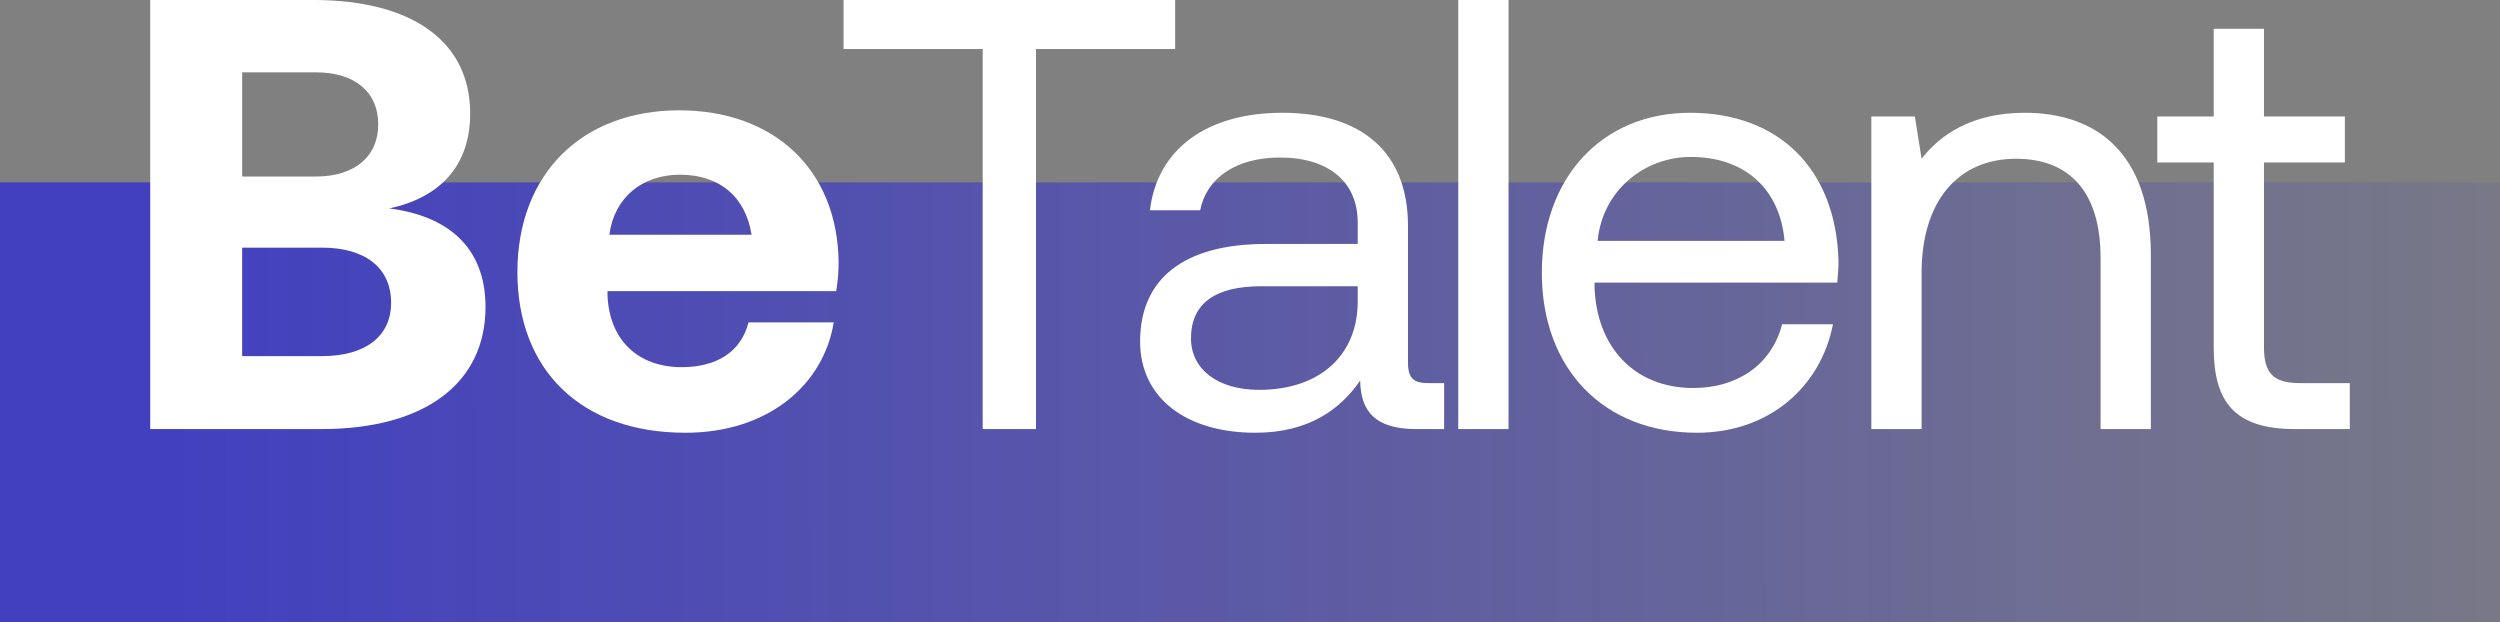
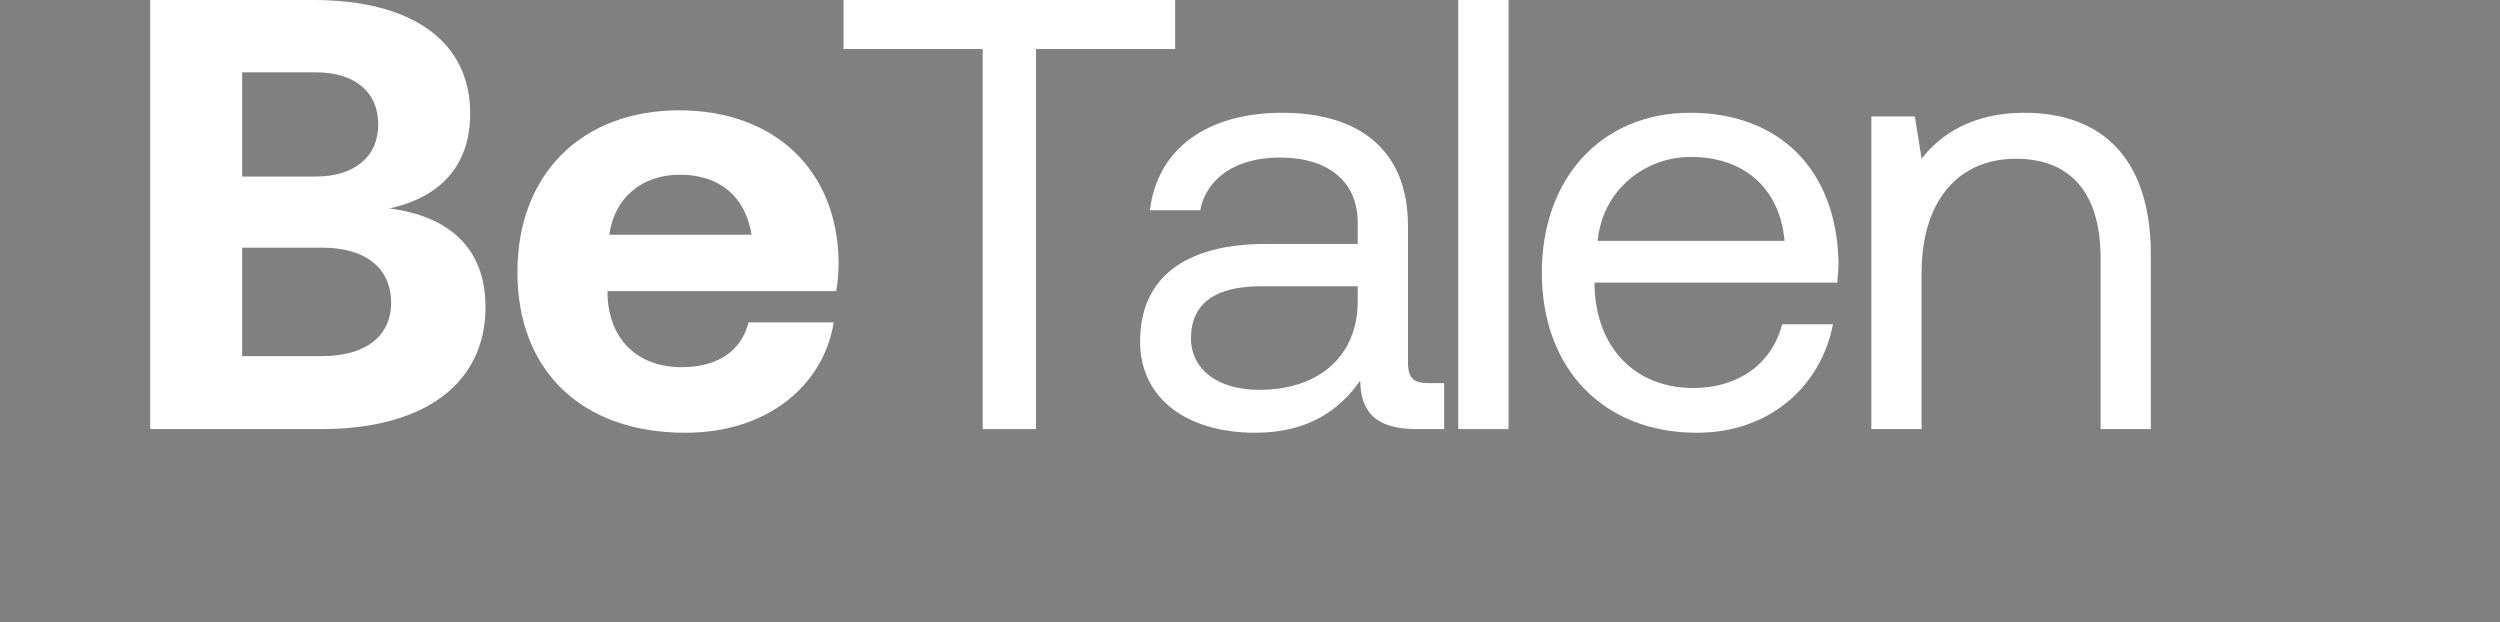
<svg xmlns="http://www.w3.org/2000/svg" width="233" height="58" viewBox="0 0 233 58" fill="none">
  <rect x="0" y="0" width="233" height="58" fill="#808080" stroke="none" />
-   <rect y="17" width="233" height="41" fill="url(#paint0_linear_3700_4230)" fill-opacity="0.5" />
  <path d="M14 39.99V0H29.196C38.451 0 43.821 3.885 43.821 10.569C43.821 15.596 40.85 18.452 36.28 19.424C41.593 20.109 45.249 22.908 45.249 28.621C45.249 35.591 39.765 39.99 29.939 39.99H14ZM29.425 6.741H22.569V16.453H29.425C33.081 16.453 35.252 14.568 35.252 11.597C35.252 8.626 33.138 6.741 29.425 6.741ZM29.996 23.08H22.569V33.191H29.996C34.109 33.191 36.451 31.306 36.451 28.221C36.451 24.965 34.052 23.08 29.996 23.08Z" fill="white" />
  <path d="M63.876 40.332C54.107 40.332 48.223 34.448 48.223 25.365C48.223 16.224 54.221 10.283 63.304 10.283C72.102 10.283 78.043 15.767 78.158 24.394C78.158 25.251 78.101 26.222 77.929 27.136H56.62V27.536C56.792 31.706 59.477 34.22 63.533 34.22C66.789 34.22 69.074 32.791 69.76 30.049H77.701C76.787 35.762 71.702 40.332 63.876 40.332ZM56.792 21.88H70.046C69.474 18.281 67.018 16.282 63.361 16.282C59.877 16.282 57.249 18.395 56.792 21.88Z" fill="white" />
  <path d="M78.618 4.57V0H109.524V4.57H96.556V39.99H91.586V4.57H78.618Z" fill="white" />
  <path d="M133.109 35.705H134.594V39.99H132.023C128.138 39.99 126.824 38.333 126.767 35.477C124.939 38.104 122.026 40.332 116.998 40.332C110.6 40.332 106.258 37.133 106.258 31.82C106.258 25.993 110.314 22.737 117.97 22.737H126.539V20.738C126.539 16.967 123.854 14.682 119.284 14.682C115.17 14.682 112.428 16.624 111.857 19.595H107.172C107.858 13.882 112.485 10.511 119.512 10.511C126.939 10.511 131.223 14.225 131.223 21.023V33.763C131.223 35.305 131.795 35.705 133.109 35.705ZM126.539 28.107V26.679H117.513C113.342 26.679 111 28.221 111 31.535C111 34.391 113.457 36.333 117.341 36.333C123.168 36.333 126.539 32.963 126.539 28.107Z" fill="white" />
-   <path d="M135.91 39.99V0H140.595V39.99H135.91Z" fill="white" />
+   <path d="M135.91 39.99V0H140.595V39.99H135.91" fill="white" />
  <path d="M158.152 40.332C149.411 40.332 143.699 34.334 143.699 25.422C143.699 16.567 149.297 10.511 157.524 10.511C165.75 10.511 171.12 15.71 171.349 24.337C171.349 24.965 171.291 25.651 171.234 26.336H148.612V26.736C148.783 32.277 152.268 36.162 157.809 36.162C161.922 36.162 165.122 33.991 166.093 30.221H170.834C169.692 36.048 164.893 40.332 158.152 40.332ZM148.897 22.451H166.321C165.864 17.424 162.437 14.625 157.581 14.625C153.296 14.625 149.354 17.71 148.897 22.451Z" fill="white" />
  <path d="M188.691 10.511C195.261 10.511 200.459 14.111 200.459 23.765V39.99H195.775V24.051C195.775 17.995 192.976 14.796 187.891 14.796C182.407 14.796 179.093 18.852 179.093 25.422V39.99H174.409V10.854H178.465L179.093 14.796C180.807 12.568 183.778 10.511 188.691 10.511Z" fill="white" />
-   <path d="M206.318 32.392V15.139H201.062V10.854H206.318V2.685H211.002V10.854H218.543V15.139H211.002V32.334C211.002 34.791 211.859 35.705 214.373 35.705H219V39.99H213.916C208.317 39.99 206.318 37.533 206.318 32.392Z" fill="white" />
  <defs>
    <linearGradient id="paint0_linear_3700_4230" x1="6.37709e-10" y1="37.5" x2="298.573" y2="37.257" gradientUnits="userSpaceOnUse">
      <stop offset="0.051" stop-color="#0500FF" />
      <stop offset="0.879" stop-color="#0500FF" stop-opacity="0" />
    </linearGradient>
  </defs>
</svg>